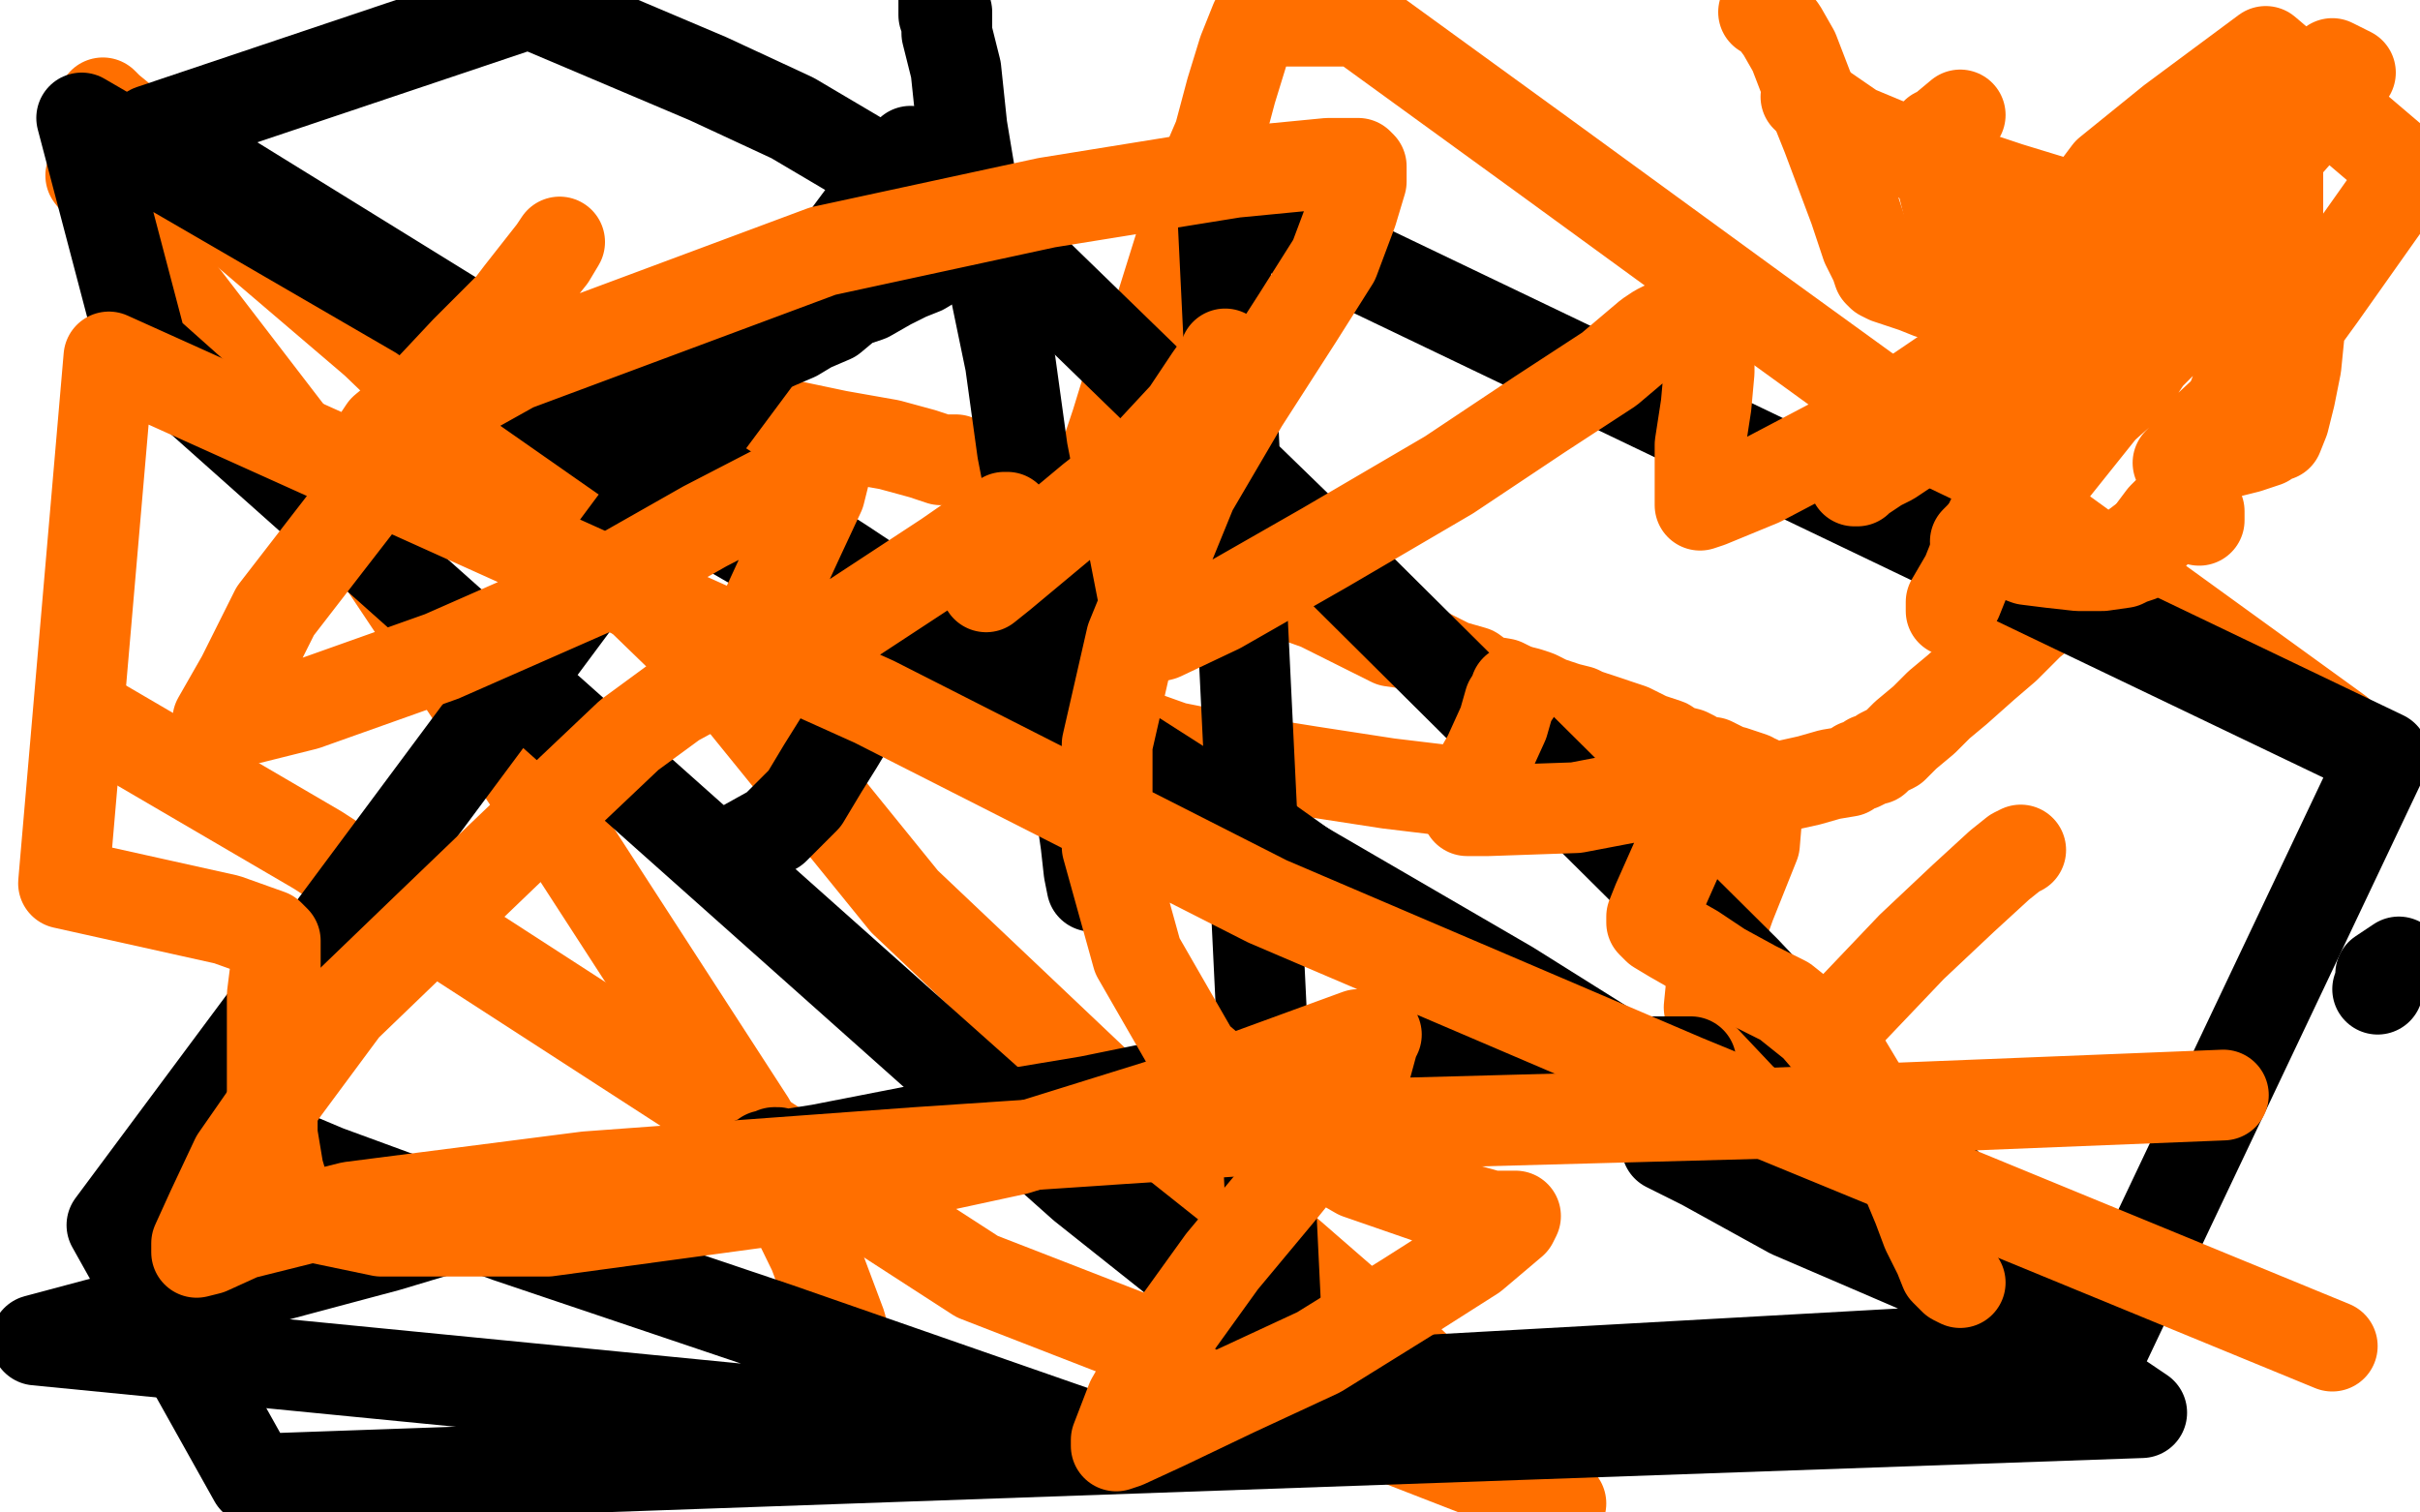
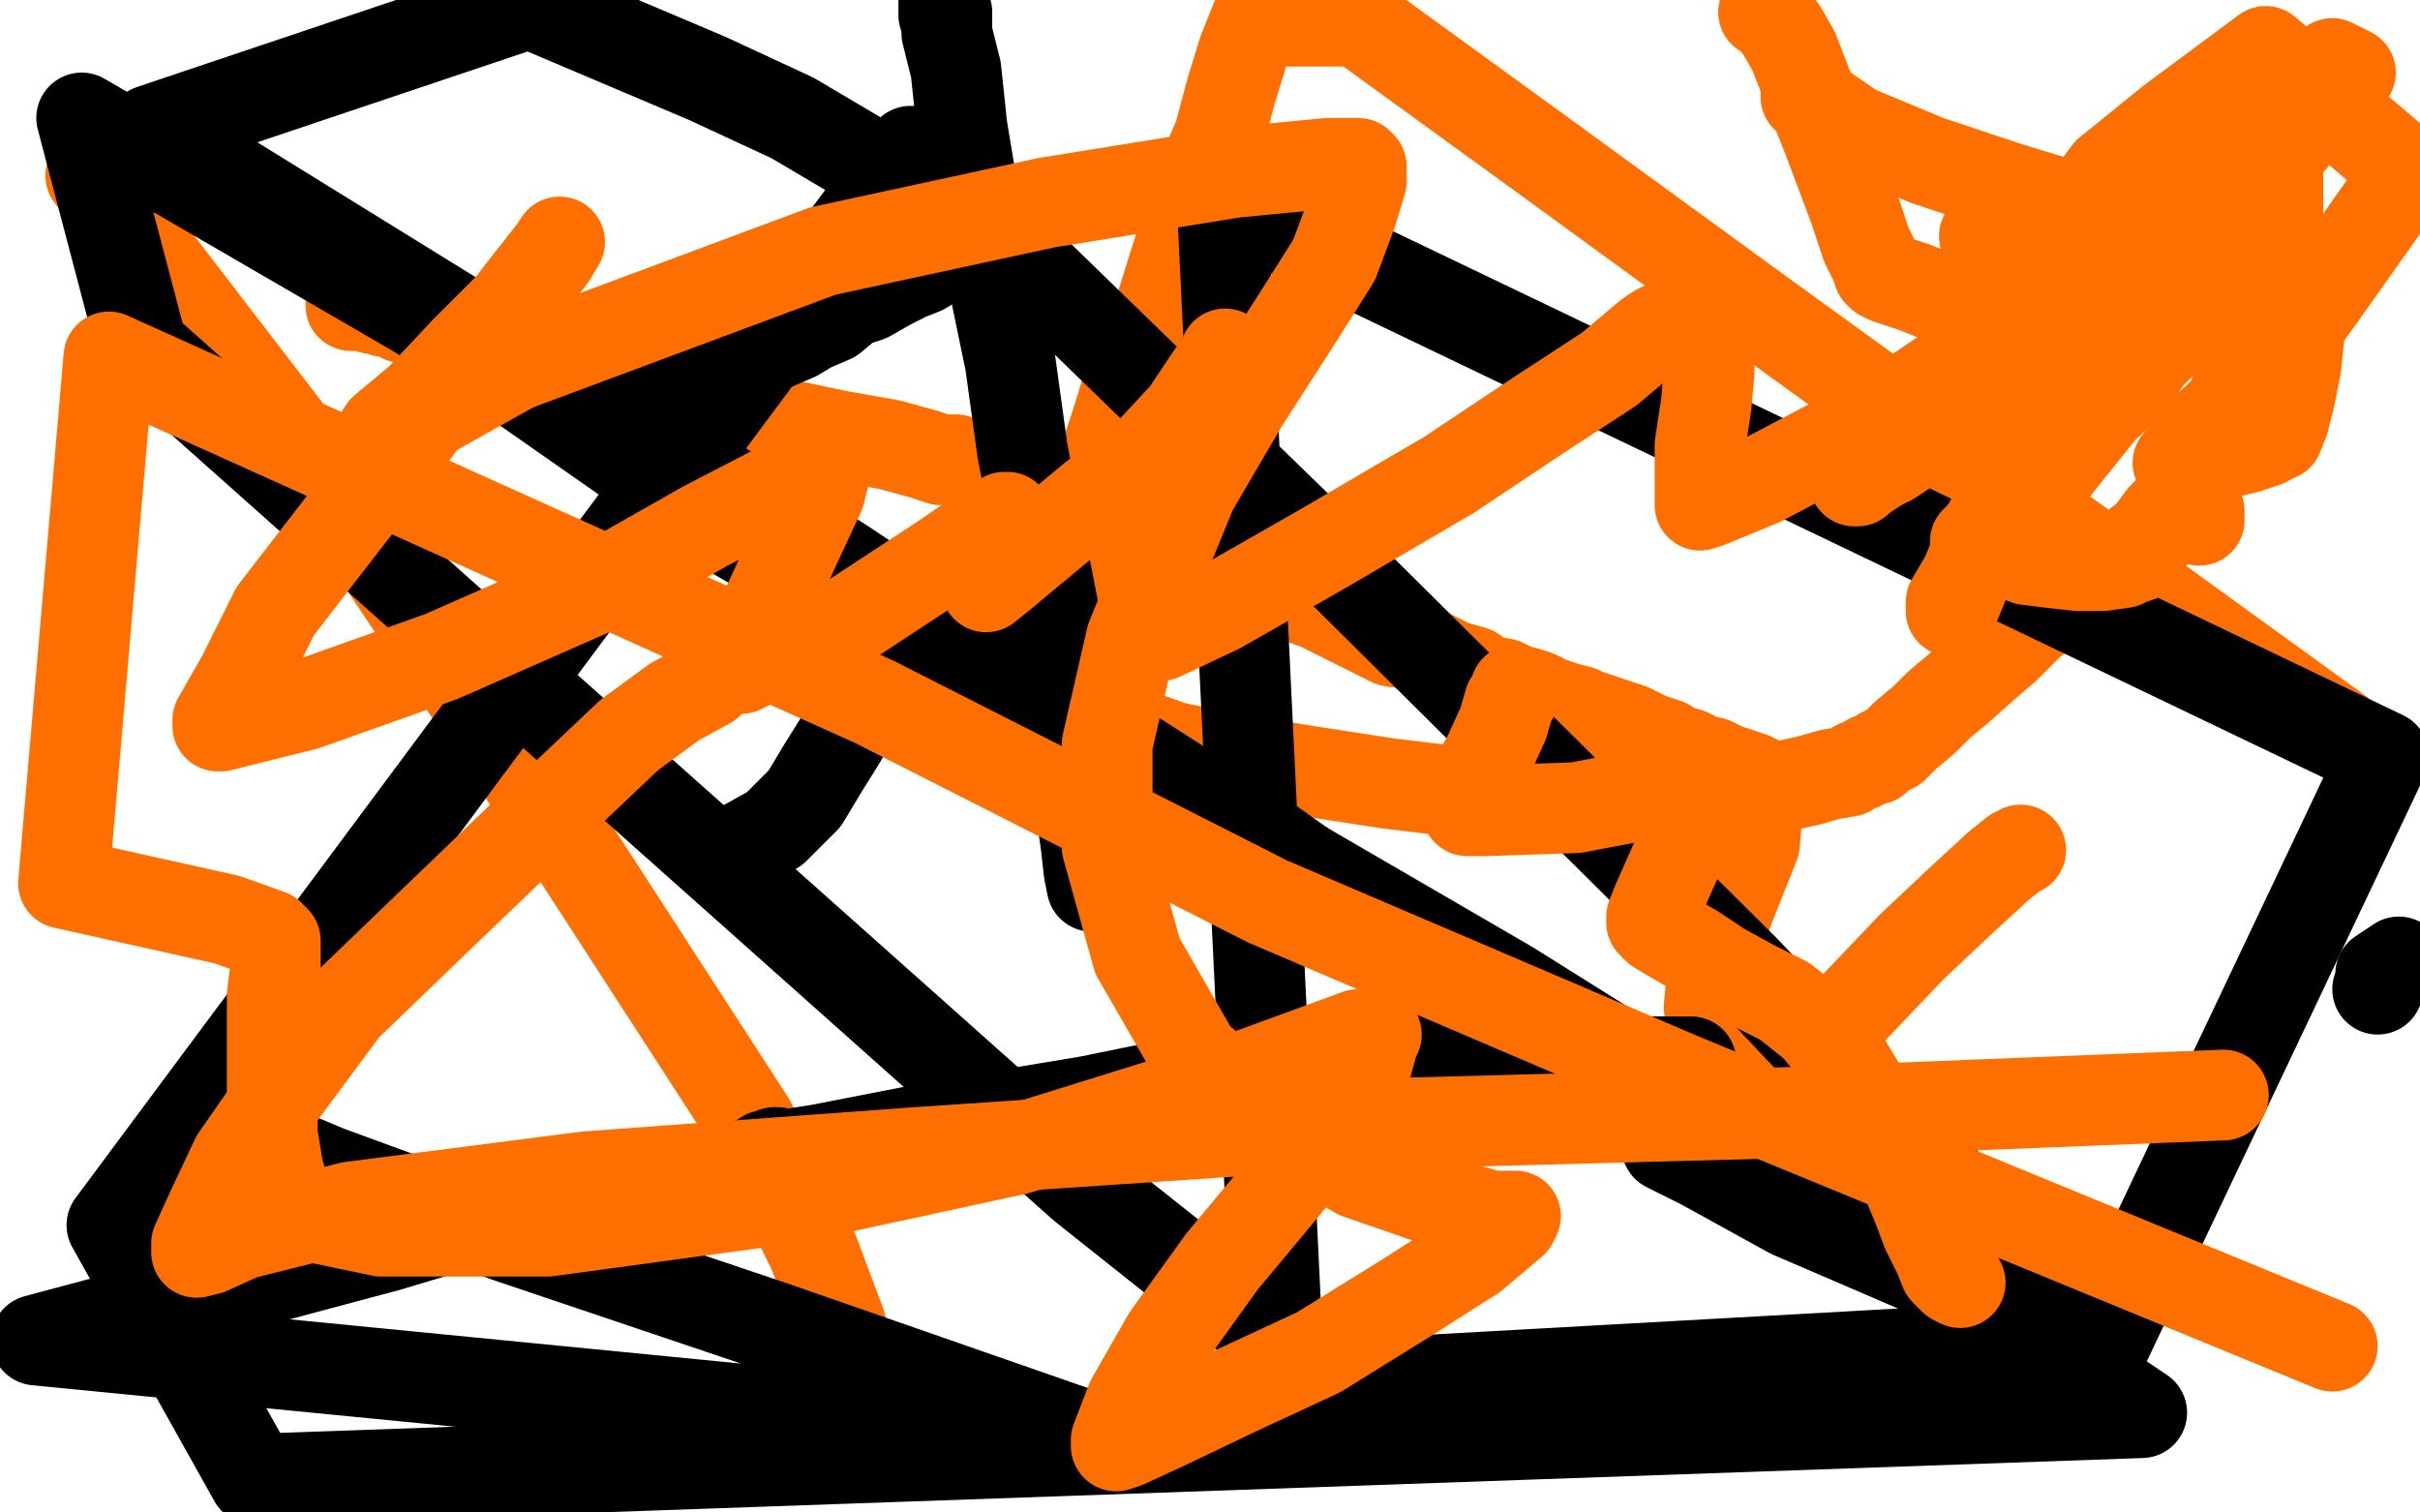
<svg xmlns="http://www.w3.org/2000/svg" width="800" height="500" version="1.1" style="stroke-antialiasing: false">
  <desc>This SVG has been created on https://colorillo.com/</desc>
-   <rect x="0" y="0" width="800" height="500" style="fill: rgb(255,255,255); stroke-width:0" />
  <polyline points="116,101 117,101 117,101 118,101 119,101 120,101 122,101 123,102 124,102 125,102 126,102 127,103 128,103 129,103 130,103 131,104 132,104 133,105 134,105 135,105 136,105 136,106 137,106 138,106 139,106 140,107 141,108 142,108 143,108 144,109 145,109 146,109 147,109 148,109 150,109 151,109 152,109 153,109 154,109 155,109 156,109 157,109 158,109 159,109 160,109 160,110 162,110 163,110 165,111 166,111 167,111 169,111 169,112 170,112 173,114 179,115 181,115 183,116 185,116 189,117 193,118 195,119 198,119 200,120 202,121 203,121 205,122 208,123 210,123 213,124 217,126 222,128 231,131 243,136 258,140 277,144 294,147 305,150 311,152 313,152 314,152 315,152 316,152 318,153 322,154 327,155 331,157 337,158 342,161 346,162 349,164 355,165 360,168 369,172 378,175 391,182 406,188 422,195 436,200 450,207 460,212 467,213 470,215 476,218 480,220 487,222 491,225 497,226 501,228 505,229 508,230 510,231 512,232 515,233 518,234 522,235 524,236 527,237 530,238 533,239 536,240 539,241 543,243 545,244 548,245 551,246 554,248 558,249 560,250 563,252 566,252 568,253 570,254 571,255 573,255 576,256 579,257 580,258 581,258 581,259 581,267 580,279 572,299 567,313 565,333 568,354" style="fill: none; stroke: #ff6f00; stroke-width: 30; stroke-linejoin: round; stroke-linecap: round; stroke-antialiasing: false; stroke-antialias: 0; opacity: 1.0" />
  <polyline points="573,371 574,370 574,370 582,363 582,363 594,351 594,351 612,334 612,334 632,313 632,313 649,297 649,297 661,286 661,286 666,282 668,281" style="fill: none; stroke: #ff6f00; stroke-width: 30; stroke-linejoin: round; stroke-linecap: round; stroke-antialiasing: false; stroke-antialias: 0; opacity: 1.0" />
  <polyline points="727,172 727,169 727,169 725,169 725,169 724,169 724,169 724,168 724,168 722,168 722,169 720,170 715,174 708,179 696,188 688,193 681,198 671,206 663,214 656,220 647,228 641,233 636,238 630,243 626,247 622,249 620,251 619,251 618,251 617,252 615,253 614,253 611,255 605,256 598,258 589,260 580,261 569,263 548,263 527,263 506,263 484,262 459,259 433,255 408,251 388,247 374,242 366,239 361,237 359,235 359,234 356,229 353,224 351,223 351,220 349,218 348,215 348,214 347,213 346,213 346,212 344,211 344,210 345,209 346,208 346,207 347,205 348,204 348,201 349,198 350,196 351,191 352,187 354,182 356,176 358,168 361,161 365,152 369,140 373,127 382,107 387,91 392,75 397,59 403,45 407,30 411,17 415,7 449,7 511,52 581,103 668,166 773,242" style="fill: none; stroke: #ff6f00; stroke-width: 30; stroke-linejoin: round; stroke-linecap: round; stroke-antialiasing: false; stroke-antialias: 0; opacity: 1.0" />
-   <polyline points="34,34 36,36 36,36 47,45 47,45 62,59 62,59 83,78 83,78 124,113 124,113 175,162 175,162 239,224 239,224 299,298 375,370 452,437 516,497 323,422 105,281 28,236" style="fill: none; stroke: #ff6f00; stroke-width: 30; stroke-linejoin: round; stroke-linecap: round; stroke-antialiasing: false; stroke-antialias: 0; opacity: 1.0" />
  <polyline points="283,464 283,463 283,463 282,455 282,455 278,438 278,438 269,414 269,414 248,371 248,371 180,266 180,266 116,170 116,170 30,58" style="fill: none; stroke: #ff6f00; stroke-width: 30; stroke-linejoin: round; stroke-linecap: round; stroke-antialiasing: false; stroke-antialias: 0; opacity: 1.0" />
  <polyline points="87,378 87,379 87,379 88,379 88,379 89,379 108,387 168,409 257,439 369,478 12,443 128,412 148,406 159,402" style="fill: none; stroke: #000000; stroke-width: 30; stroke-linejoin: round; stroke-linecap: round; stroke-antialiasing: false; stroke-antialias: 0; opacity: 1.0" />
  <polyline points="175,395 176,395 176,395 178,395 178,395 187,393 187,393 205,391 205,391 227,390 227,390 267,387 267,387 294,385 294,385 319,383 335,380 351,378 368,376 380,373 395,370 410,368 428,364 450,361 473,357 502,354 525,352 543,351 554,351 558,351 559,351 559,353 558,354 557,359 555,363 554,369 552,373 552,377 551,379 563,385 563,385 592,401 592,401 692,444 692,444 423,459 404,66 788,250 695,446 577,321 440,185 301,50 37,405 84,489 708,467 594,390 566,368 499,326 425,283 341,233 242,176 139,104 27,39 47,115 358,392 436,454" style="fill: none; stroke: #000000; stroke-width: 30; stroke-linejoin: round; stroke-linecap: round; stroke-antialiasing: false; stroke-antialias: 0; opacity: 1.0" />
  <polyline points="361,293 360,288 359,279 357,265 354,246 353,226 345,185 338,149 334,120 328,91 322,66 318,42 316,23 313,11 313,4 312,0 312,1 312,5 313,8 313,10" style="fill: none; stroke: #000000; stroke-width: 30; stroke-linejoin: round; stroke-linecap: round; stroke-antialiasing: false; stroke-antialias: 0; opacity: 1.0" />
  <polyline points="468,316 466,314 466,314 457,305 457,305 419,278 419,278 358,239 358,239 278,186 278,186 173,119 173,119 50,43 50,43 175,1 234,26 262,39 284,52 301,60 315,69 323,75 326,77 327,77 326,77 325,78 322,79 320,81 318,81 315,83 312,85 310,86 305,89 300,91 294,94 287,98 281,100 275,105 268,108 263,111 256,114 242,120 231,125 222,129 215,132 211,133 206,136 202,138 199,139 197,140 196,140" style="fill: none; stroke: #000000; stroke-width: 30; stroke-linejoin: round; stroke-linecap: round; stroke-antialiasing: false; stroke-antialias: 0; opacity: 1.0" />
  <polyline points="505,334 502,335 502,335 495,337 495,337 454,346 454,346 414,353 414,353 360,364 360,364 312,372 312,372 271,380 271,380 252,383 247,385 249,385 252,384 253,382 255,382 256,381 257,381" style="fill: none; stroke: #000000; stroke-width: 30; stroke-linejoin: round; stroke-linecap: round; stroke-antialiasing: false; stroke-antialias: 0; opacity: 1.0" />
  <polyline points="280,239 280,241 280,241 277,246 277,246 272,254 272,254 266,264 266,264 256,274 256,274 247,279 247,279 243,282" style="fill: none; stroke: #000000; stroke-width: 30; stroke-linejoin: round; stroke-linecap: round; stroke-antialiasing: false; stroke-antialias: 0; opacity: 1.0" />
  <polyline points="786,327 787,324 787,324 787,322 787,322 790,320 790,320 793,318 793,318" style="fill: none; stroke: #000000; stroke-width: 30; stroke-linejoin: round; stroke-linecap: round; stroke-antialiasing: false; stroke-antialias: 0; opacity: 1.0" />
-   <polyline points="648,38 642,43 642,43 641,44 641,44 640,44 640,45 640,50 641,55 642,60 646,76 649,87 652,97 656,107 660,113 660,115 661,116 663,116 668,114 676,108 688,103 695,98" style="fill: none; stroke: #ff6f00; stroke-width: 30; stroke-linejoin: round; stroke-linecap: round; stroke-antialiasing: false; stroke-antialias: 0; opacity: 1.0" />
  <polyline points="734,63 733,65 733,65 728,67 728,67 726,70 726,70 722,73 722,73 718,76 718,76 717,78 717,78 716,78 716,78 714,78 708,77 700,73 664,62 637,53 613,43 597,32" style="fill: none; stroke: #ff6f00; stroke-width: 30; stroke-linejoin: round; stroke-linecap: round; stroke-antialiasing: false; stroke-antialias: 0; opacity: 1.0" />
  <polyline points="583,4 585,5 585,5 586,6 586,6 589,10 589,10 593,17 593,17 598,30 598,30 604,45 604,45 613,69 613,69 617,81 620,87 621,90 622,91 624,92 633,95 638,97 642,98 644,99 648,100 653,101 656,102 657,102 658,102 660,102 663,102 665,102 666,102 667,102 668,102 670,102 670,101 672,100 673,100" style="fill: none; stroke: #ff6f00; stroke-width: 30; stroke-linejoin: round; stroke-linecap: round; stroke-antialiasing: false; stroke-antialias: 0; opacity: 1.0" />
  <polyline points="656,78 662,80 662,80 669,83 669,83 684,91 684,91 693,95 693,95 704,100 704,100 714,104 714,104 722,106 722,106 726,108 723,107 717,104 702,95 695,90" style="fill: none; stroke: #ff6f00; stroke-width: 30; stroke-linejoin: round; stroke-linecap: round; stroke-antialiasing: false; stroke-antialias: 0; opacity: 1.0" />
  <polyline points="663,69 664,71 664,71 665,72 665,72 668,77 668,77 672,83 672,83 675,88 675,88 676,91 676,91 677,91 677,91 678,88 685,73 697,57 718,40 749,17 796,57 767,98 759,109 742,130 728,143 722,151 720,153 721,153 728,150 735,150 743,148 749,146 752,144 753,144 755,139 757,131 759,121 760,111 760,103 758,98 757,96 756,95 754,93 754,91 754,90 754,89 753,88 753,87 753,83 753,81 753,78 753,76 753,74 753,72 753,69 753,66 753,61 753,57 753,53 753,50 753,46 753,45 753,43 754,43 753,48 749,56 746,66 739,77 735,87 730,95 729,99 725,102 721,107 710,118 704,127 695,135 687,145 679,155 672,162 665,168 659,173 655,177 653,179 655,180 662,182 670,185 678,186 687,187 695,187 702,186 704,185 707,184 708,183 708,182 710,179 712,175 715,171 719,167 722,161 727,155 730,148 734,141 738,132 742,122 745,113 749,99 749,91 750,83 750,77 749,71 748,66 745,63 743,61 740,59 738,58 736,57 735,57 734,57 733,57 733,56 732,56 729,56 723,59 715,61 707,65 700,68 691,73 687,77 682,84 677,92 668,104 658,115 648,125 641,131 637,136 632,140 628,146 624,150 620,153 616,157 615,157 614,159 613,159 615,158 621,154 625,152 631,148 636,144 643,139 652,131 655,129" style="fill: none; stroke: #ff6f00; stroke-width: 30; stroke-linejoin: round; stroke-linecap: round; stroke-antialiasing: false; stroke-antialias: 0; opacity: 1.0" />
  <polyline points="697,87 688,101 688,101 676,127 676,127 664,161 664,161 652,187 652,187 645,199 645,199 645,201 645,201 645,202 645,202 645,201 647,198 653,183 664,160 677,136 696,114 721,88 748,57 777,24 771,21 724,65 673,103 620,139 582,159 565,166 562,167 562,159 562,147 564,134 565,123 565,112 565,105 565,103 564,103 561,103 556,106 550,108 548,109 545,111 532,122 509,137 479,157 438,181 403,201 384,210 380,211 379,211 380,200 385,183 390,164 396,147 401,130 404,121 405,117 405,118 400,125 392,137 379,151 361,165 343,180 331,190 326,194 326,189 328,182 331,176 332,171 333,171 326,175 313,184 281,205 264,212 249,219 245,221 245,219 252,204 264,178 271,163 273,155 274,153 274,152 262,159 233,174 196,195 146,217 101,233 73,240 72,240 72,238 80,224 91,202 108,180 132,149 153,122 172,97 183,83 185,80 182,85 170,100 154,116 139,132 127,142 123,148 136,140 170,121 272,83 346,67 408,57 439,54 449,54 450,55 450,60 447,70 441,86 429,105 411,133 394,162 374,211 366,246 366,280 376,316 395,349 423,373 449,388 475,397 493,402 500,402 501,402 500,404 487,415 465,429 436,447 408,460 385,471 372,477 369,478 369,476 374,463 386,442 404,417 424,393 441,372 451,355 454,344 455,342 449,342 397,361 336,380 262,396 181,407 126,407 102,402 95,397 92,387 90,375 90,361 90,348 90,329 91,321 91,314 91,311 89,309 75,304 21,292 36,118 229,205 289,232 419,298 557,357 681,408 771,445" style="fill: none; stroke: #ff6f00; stroke-width: 30; stroke-linejoin: round; stroke-linecap: round; stroke-antialiasing: false; stroke-antialias: 0; opacity: 1.0" />
  <polyline points="648,424 646,423 646,423 644,421 644,421 643,420 643,420 641,415 641,415 637,407 634,399 629,387 622,371 616,361 610,351 606,346 600,339 590,331 580,326 569,320 560,314 553,310 548,307 547,306 546,305 546,303 548,298 556,280 558,271 559,263 559,260 559,258 557,258 550,259 542,263 521,267 492,268 486,268 485,268 485,265 487,261 488,257 492,250 497,239 499,232 501,229 501,228" style="fill: none; stroke: #ff6f00; stroke-width: 30; stroke-linejoin: round; stroke-linecap: round; stroke-antialiasing: false; stroke-antialias: 0; opacity: 1.0" />
  <polyline points="234,225 234,226 234,226 223,232 223,232 208,243 208,243 189,261 189,261 166,283 166,283 141,307 141,307 114,333 114,333 94,360 78,383 70,400 65,411 65,414 69,413 80,408 116,399 194,389 303,381 437,372 585,368 735,362" style="fill: none; stroke: #ff6f00; stroke-width: 30; stroke-linejoin: round; stroke-linecap: round; stroke-antialiasing: false; stroke-antialias: 0; opacity: 1.0" />
</svg>